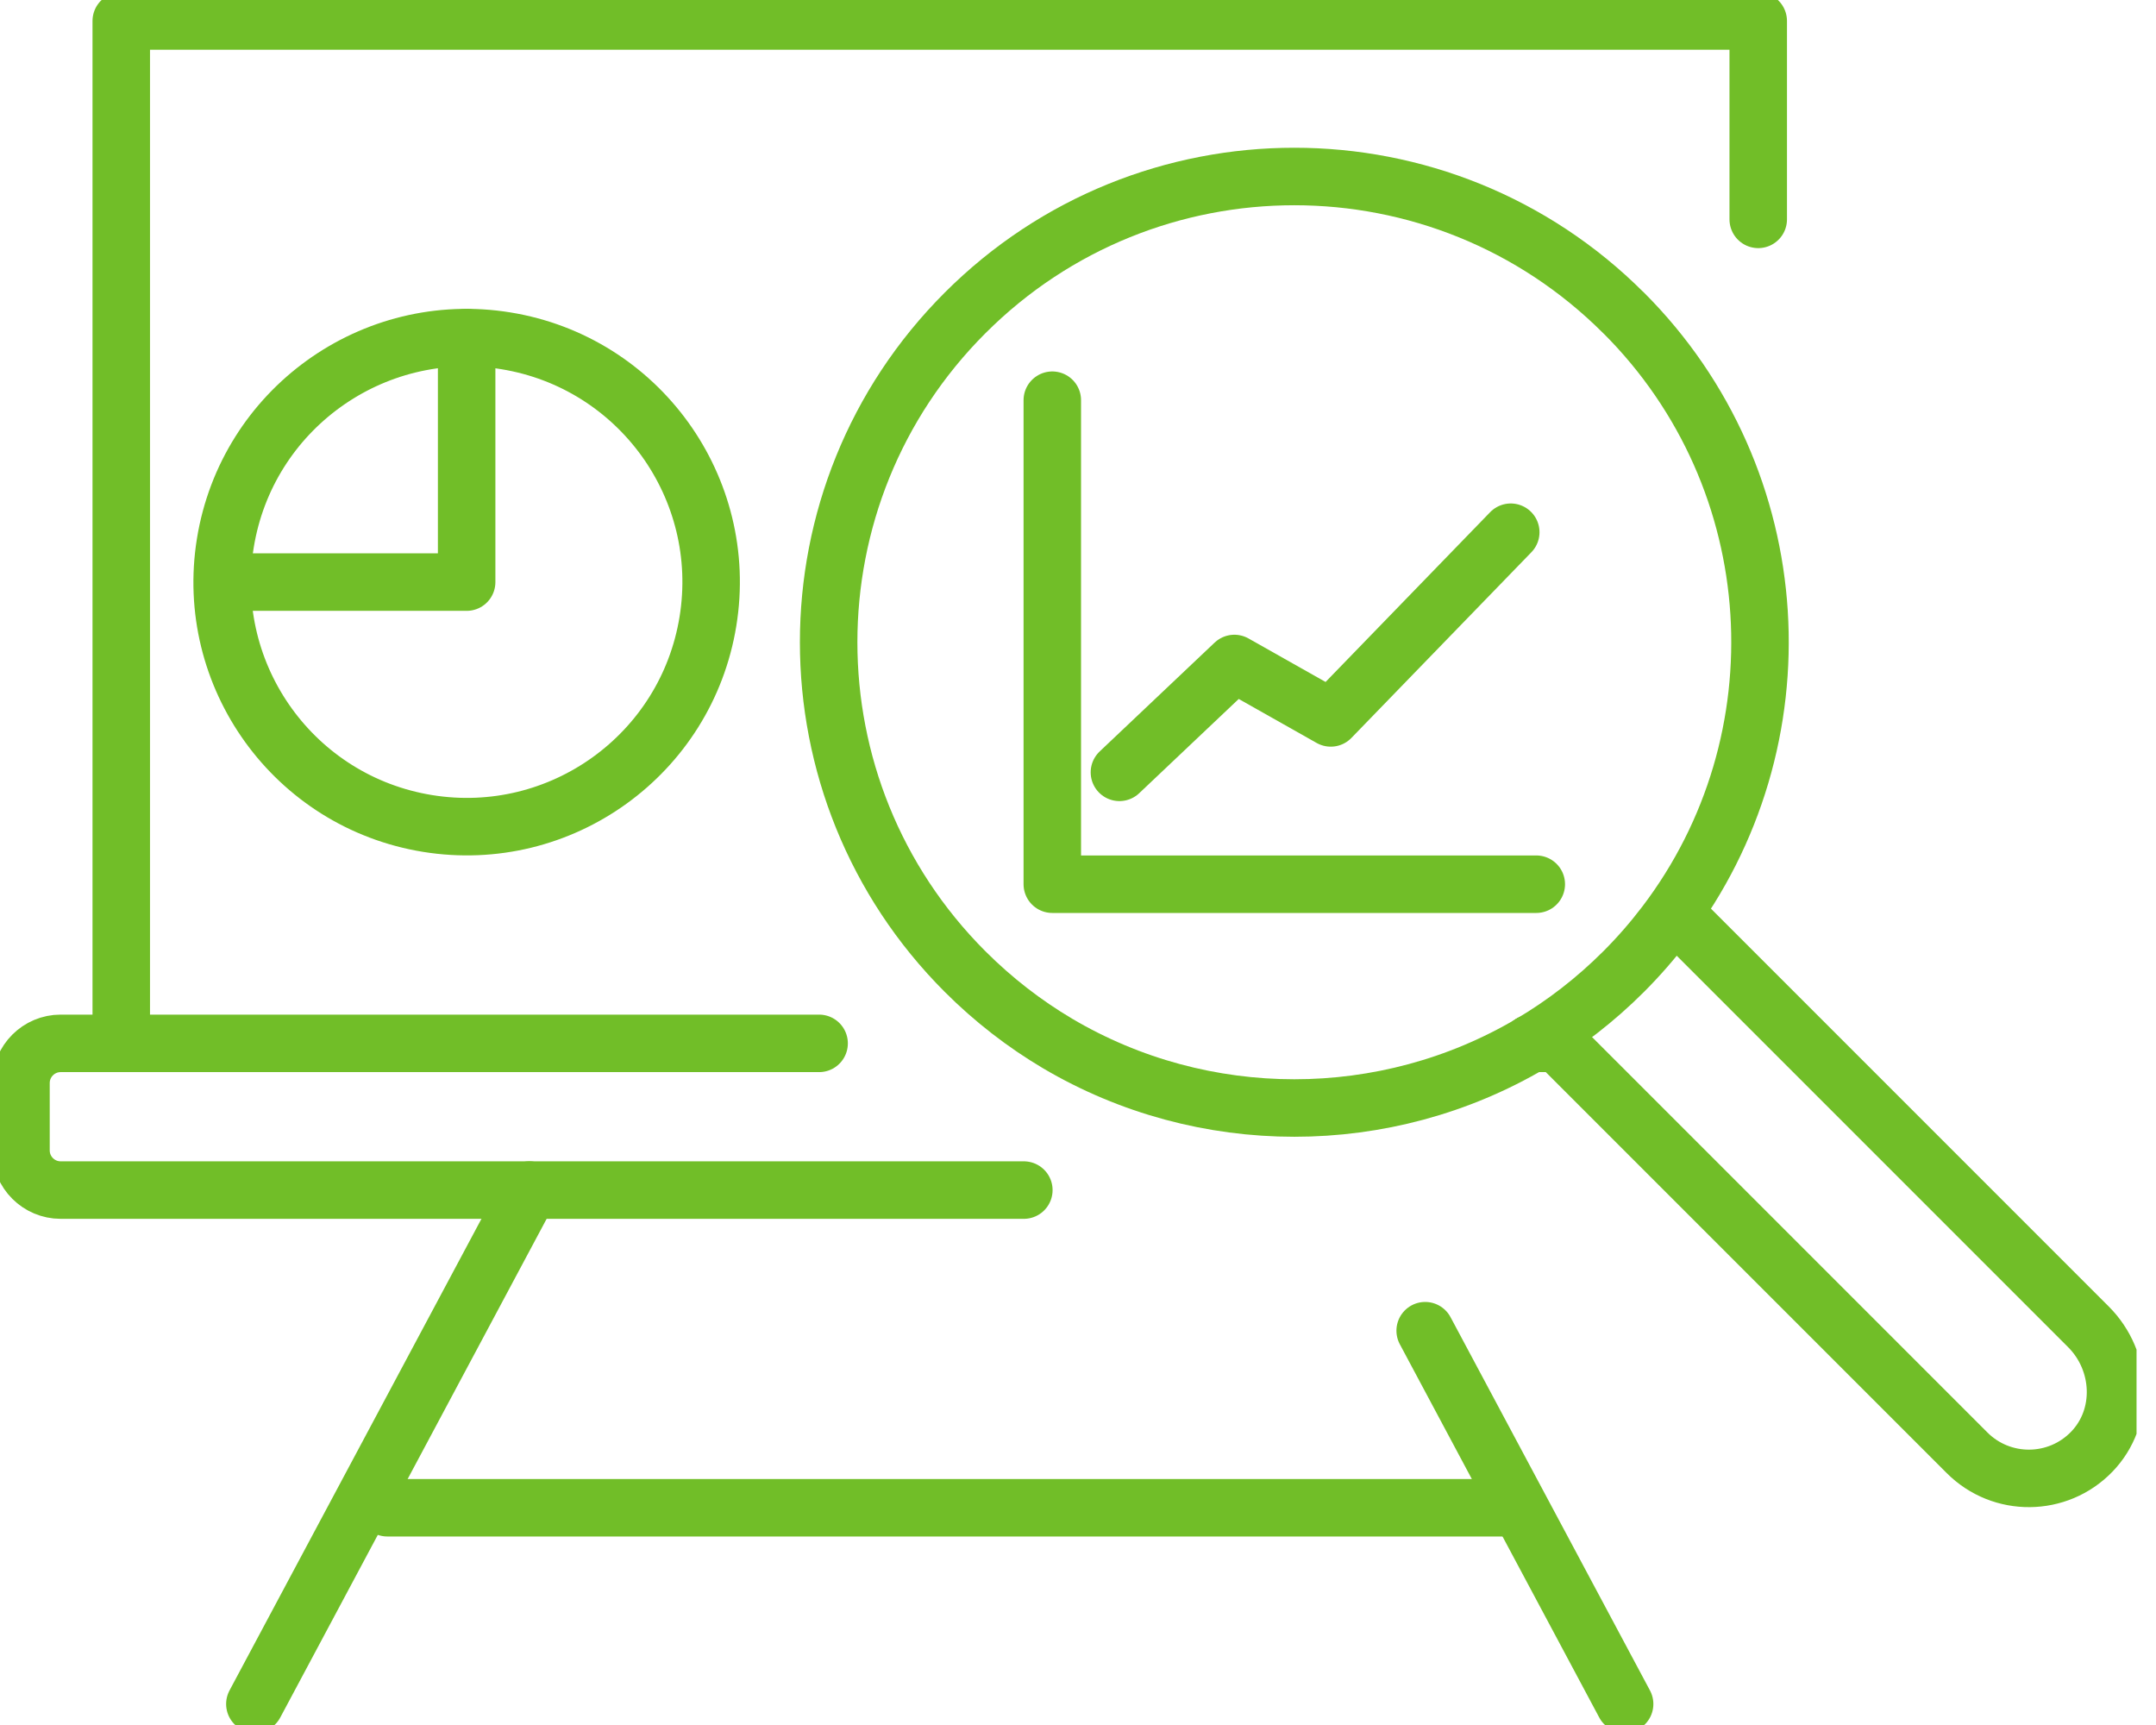
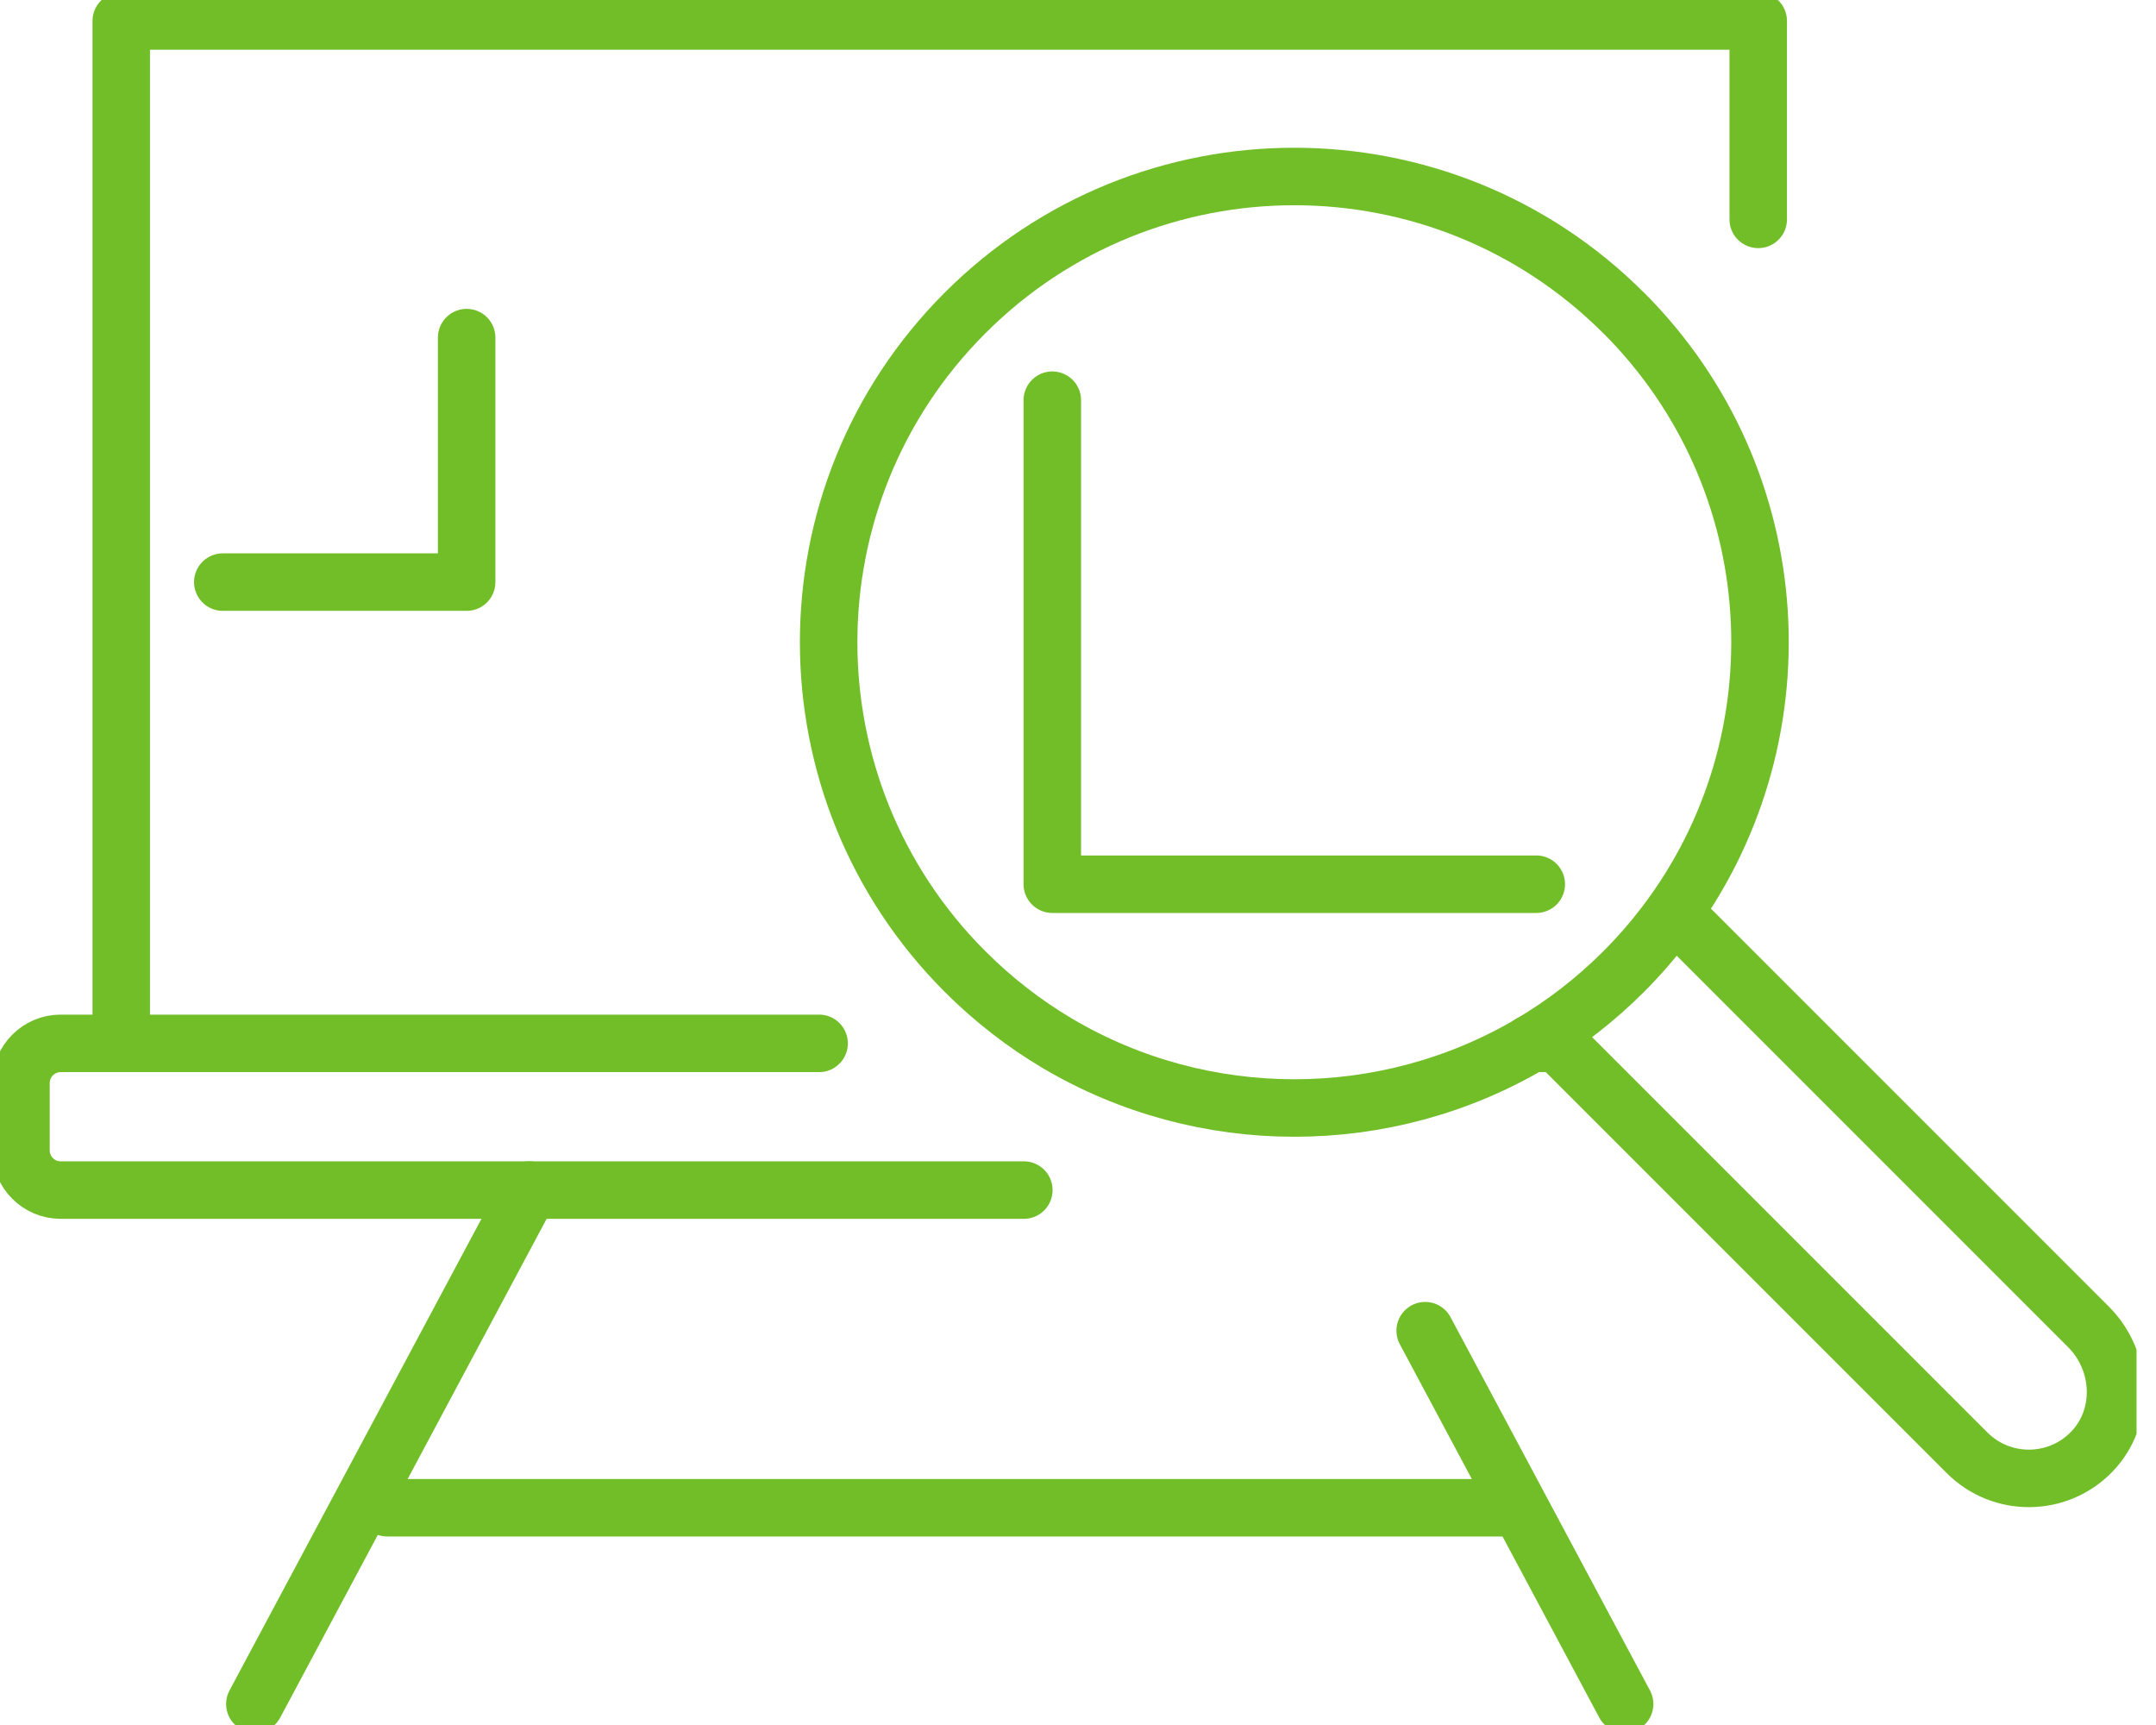
<svg xmlns="http://www.w3.org/2000/svg" width="75" height="60" viewBox="0 0 75 60" fill="none">
  <g clip-path="url(#clip0_71_1601)">
    <path d="M56.48 10.885C50.152 4.557 39.896 4.557 33.571 10.885C27.244 17.209 27.244 27.466 33.571 33.793C34.556 34.778 35.639 35.613 36.788 36.294C41.853 39.288 48.198 39.288 53.264 36.294C54.414 35.613 55.495 34.781 56.483 33.793C57.009 33.267 57.488 32.715 57.926 32.14C62.761 25.789 62.282 16.683 56.483 10.885H56.48Z" stroke="#71BE28" stroke-width="2" stroke-linecap="round" stroke-linejoin="round" />
    <path d="M54.038 36.142L68.428 50.532C69.629 51.733 71.583 51.718 72.766 50.494C73.931 49.288 73.838 47.339 72.652 46.153L58.338 31.839" stroke="#71BE28" stroke-width="2" stroke-linecap="round" stroke-linejoin="round" />
    <path d="M61.163 7.63V0.73H4.218V36.291" stroke="#71BE28" stroke-width="2" stroke-linecap="round" stroke-linejoin="round" />
-     <path d="M54.19 36.291H53.261" stroke="#71BE28" stroke-width="2" stroke-linecap="round" stroke-linejoin="round" />
    <path d="M28.494 36.291H2.109C1.35 36.291 0.73 36.91 0.73 37.67V40.016C0.73 40.775 1.35 41.394 2.109 41.394H35.616" stroke="#71BE28" stroke-width="2" stroke-linecap="round" stroke-linejoin="round" />
    <path d="M54.19 36.291H53.261" stroke="#71BE28" stroke-width="2" stroke-linecap="round" stroke-linejoin="round" />
    <path d="M8.866 59.27L18.416 41.394" stroke="#71BE28" stroke-width="2" stroke-linecap="round" stroke-linejoin="round" />
    <path d="M49.577 46.285L56.515 59.27" stroke="#71BE28" stroke-width="2" stroke-linecap="round" stroke-linejoin="round" />
    <path d="M52.554 52.443H13.473" stroke="#71BE28" stroke-width="2" stroke-linecap="round" stroke-linejoin="round" />
-     <path d="M24.627 21.611C25.38 16.975 22.231 12.607 17.596 11.854C12.96 11.102 8.592 14.25 7.839 18.886C7.087 23.522 10.235 27.89 14.87 28.642C19.506 29.395 23.875 26.247 24.627 21.611Z" stroke="#71BE28" stroke-width="2" stroke-linecap="round" stroke-linejoin="round" />
    <path d="M16.233 11.743V20.247H7.75" stroke="#71BE28" stroke-width="2" stroke-linecap="round" stroke-linejoin="round" />
    <path d="M53.442 30.755H36.606V13.92" stroke="#71BE28" stroke-width="2" stroke-linecap="round" stroke-linejoin="round" />
-     <path d="M38.941 26.864L42.94 23.078L46.293 24.971L52.554 18.512" stroke="#71BE28" stroke-width="2" stroke-linecap="round" stroke-linejoin="round" />
  </g>
  <defs>
    <clipPath id="clip0_71_1601">
      <rect width="74.323" height="60" fill="white" />
    </clipPath>
  </defs>
</svg>